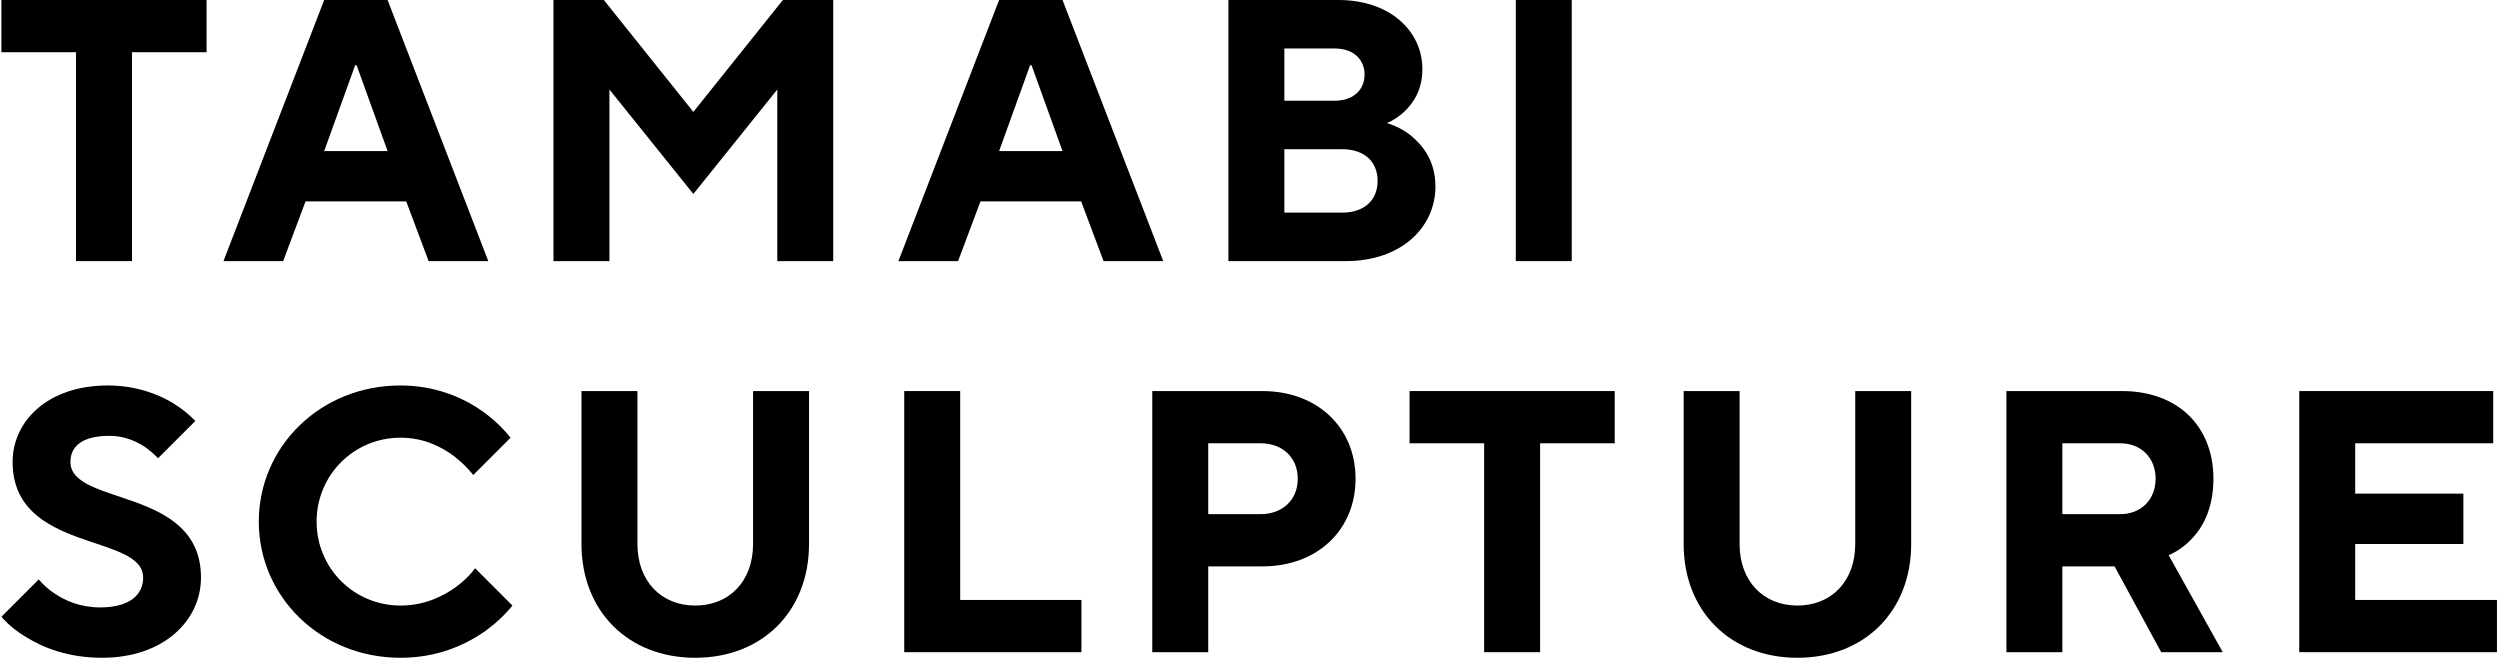
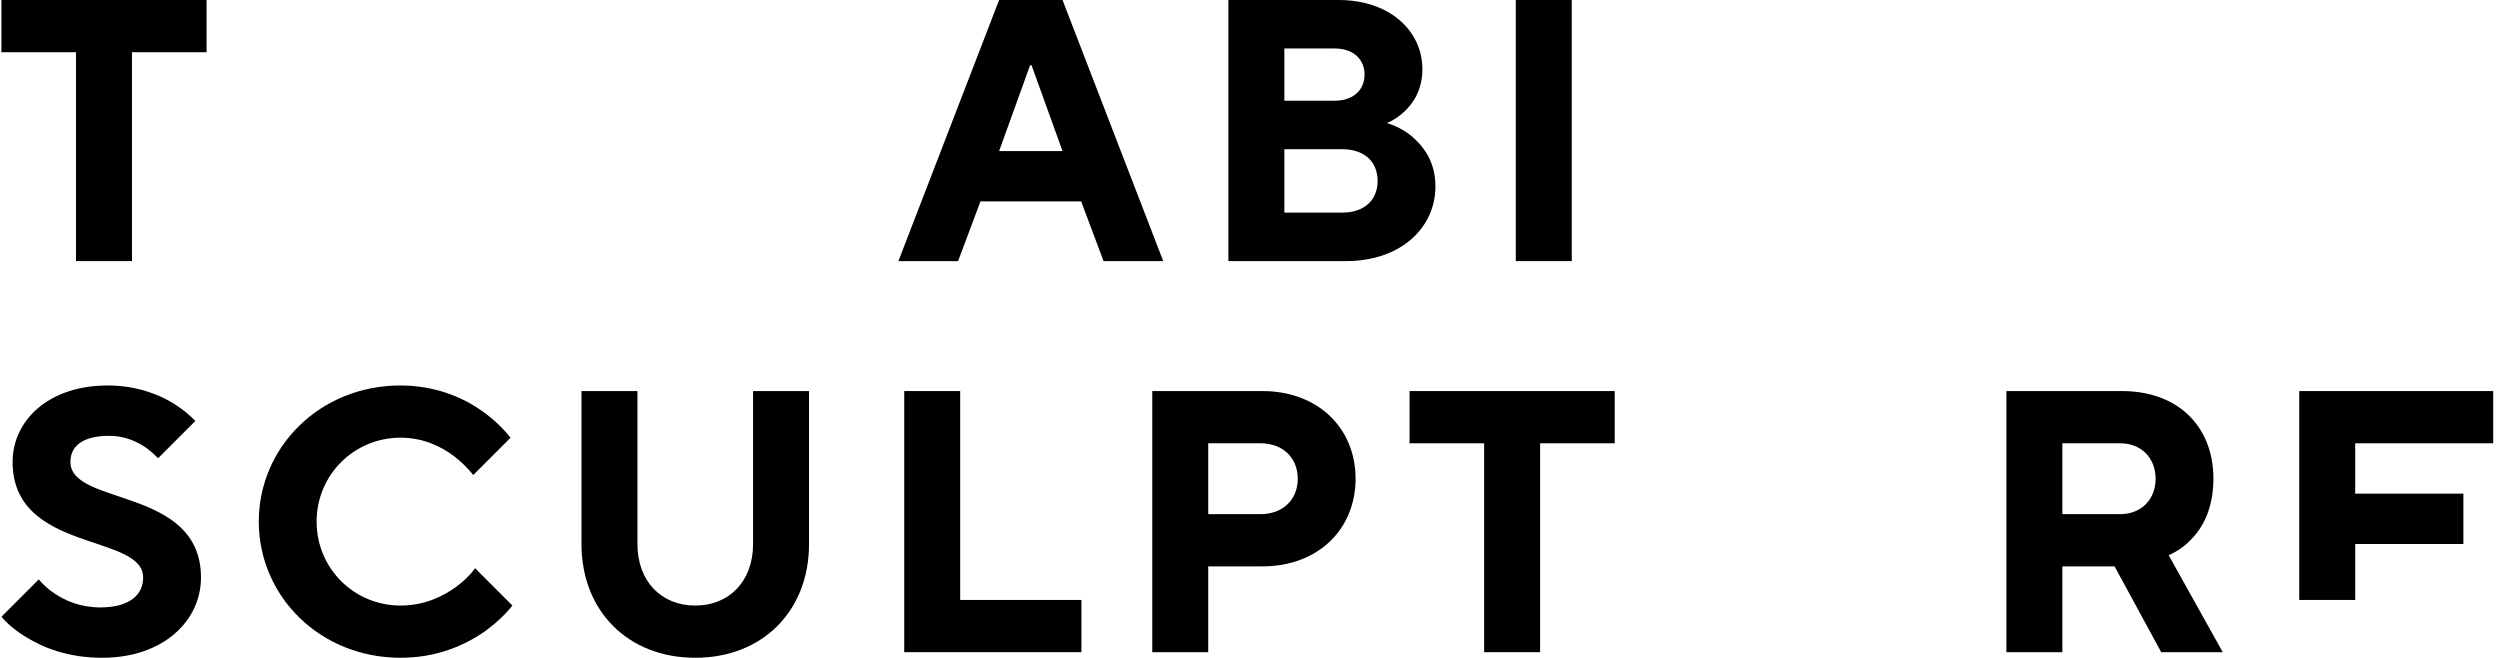
<svg xmlns="http://www.w3.org/2000/svg" width="414" height="109" viewBox="0 0 414 109" fill="none">
-   <path d="M380.755 108V64.76H412.876V73.408H390.021V81.747H407.935V90.087H390.021V99.352H413.494V108H380.755Z" fill="black" />
+   <path d="M380.755 108V64.76H412.876V73.408H390.021V81.747H407.935V90.087H390.021V99.352H413.494H380.755Z" fill="black" />
  <path d="M332.26 108V64.76H351.409C360.675 64.76 366.543 70.629 366.543 79.277C366.543 84.218 364.752 87.43 362.837 89.345C361.787 90.457 360.551 91.322 359.131 91.94L368.087 108H357.895L350.174 93.793H341.526V108H332.26ZM341.526 85.145H351.1C354.56 85.145 356.969 82.736 356.969 79.277C356.969 75.817 354.56 73.408 351.1 73.408H341.526V85.145Z" fill="black" />
-   <path d="M278.812 90.087V64.76H288.077V90.087C288.077 96.264 292.031 100.279 297.652 100.279C303.273 100.279 307.226 96.264 307.226 90.087V64.76H316.492V90.087C316.492 101.205 308.771 108.927 297.652 108.927C286.533 108.927 278.812 101.205 278.812 90.087Z" fill="black" />
  <path d="M245.774 108V73.408H233.42V64.76H267.394V73.408H255.04V108H245.774Z" fill="black" />
  <path d="M190.817 108V64.76H209.04C218.244 64.76 224.482 70.876 224.482 79.277C224.482 87.677 218.244 93.793 209.04 93.793H200.083V108H190.817ZM200.083 85.145H208.731C212.437 85.145 214.908 82.736 214.908 79.277C214.908 75.817 212.437 73.408 208.731 73.408H200.083V85.145Z" fill="black" />
  <path d="M149.742 108V64.76H159.008V99.352H179.083V108H149.742Z" fill="black" />
  <path d="M96.294 90.087V64.76H105.559V90.087C105.559 96.264 109.513 100.279 115.134 100.279C120.755 100.279 124.708 96.264 124.708 90.087V64.76H133.974V90.087C133.974 101.205 126.253 108.927 115.134 108.927C104.015 108.927 96.294 101.205 96.294 90.087Z" fill="black" />
  <path d="M78.682 94.102L84.859 100.279C83.562 101.885 82.017 103.305 80.226 104.603C77.076 106.765 72.505 108.927 66.328 108.927C52.985 108.927 42.855 98.734 42.855 86.38C42.855 74.026 52.985 63.834 66.328 63.834C72.319 63.834 76.952 65.996 79.979 68.158C81.77 69.455 83.253 70.876 84.55 72.482L78.373 78.659C77.446 77.485 76.396 76.497 75.223 75.57C73.184 74.026 70.219 72.482 66.328 72.482C58.606 72.482 52.429 78.659 52.429 86.38C52.429 94.102 58.606 100.279 66.328 100.279C70.343 100.279 73.37 98.734 75.531 97.19C76.767 96.264 77.817 95.275 78.682 94.102Z" fill="black" />
  <path d="M0.235 102.132L6.412 95.955C7.154 96.82 8.018 97.623 9.069 98.302C10.798 99.476 13.331 100.588 16.605 100.588C21.546 100.588 23.708 98.426 23.708 95.646C23.708 88.295 2.088 91.569 2.088 76.497C2.088 69.702 7.957 63.834 17.84 63.834C22.596 63.834 26.303 65.317 28.712 66.799C30.132 67.664 31.306 68.652 32.356 69.702L26.179 75.879C25.5 75.2 24.82 74.582 24.017 74.026C22.596 73.1 20.62 72.173 18.149 72.173C13.454 72.173 11.663 74.026 11.663 76.497C11.663 83.848 33.283 80.574 33.283 95.646C33.283 102.75 27.106 108.927 16.913 108.927C11.292 108.927 7.154 107.259 4.374 105.529C2.706 104.541 1.347 103.429 0.235 102.132Z" fill="black" />
  <path d="M251.015 43.239V0H260.281V43.239H251.015Z" fill="black" />
  <path d="M203.425 43.239V0H221.647C230.295 0 235.546 5.251 235.546 11.428C235.546 14.887 234.063 17.049 232.581 18.469C231.716 19.273 230.727 19.952 229.677 20.384C231.16 20.817 232.519 21.558 233.692 22.485C235.669 24.152 237.708 26.685 237.708 30.885C237.708 37.618 232.086 43.239 222.883 43.239H203.425ZM212.69 35.209H222.265C225.971 35.209 228.133 33.109 228.133 29.959C228.133 26.808 225.971 24.708 222.265 24.708H212.69V35.209ZM212.69 16.678H221.029C224.18 16.678 225.971 14.825 225.971 12.354C225.971 9.883 224.18 8.03 221.029 8.03H212.69V16.678Z" fill="black" />
  <path d="M165.453 25.017H175.954L170.827 10.81H170.58L165.453 25.017ZM148.775 43.239L165.453 0H175.954L192.632 43.239H182.749L179.042 33.356H162.364L158.658 43.239H148.775Z" fill="black" />
-   <path d="M91.656 43.239V0H99.995L114.82 18.531L129.645 0H137.984V43.239H128.718V14.825L114.82 32.121L100.922 14.825V43.239H91.656Z" fill="black" />
-   <path d="M53.684 25.017H64.185L59.058 10.81H58.811L53.684 25.017ZM37.006 43.239L53.684 0H64.185L80.863 43.239H70.98L67.273 33.356H50.595L46.889 43.239H37.006Z" fill="black" />
  <path d="M12.589 43.239V8.648H0.235V0H34.209V8.648H21.855V43.239H12.589Z" fill="black" />
</svg>